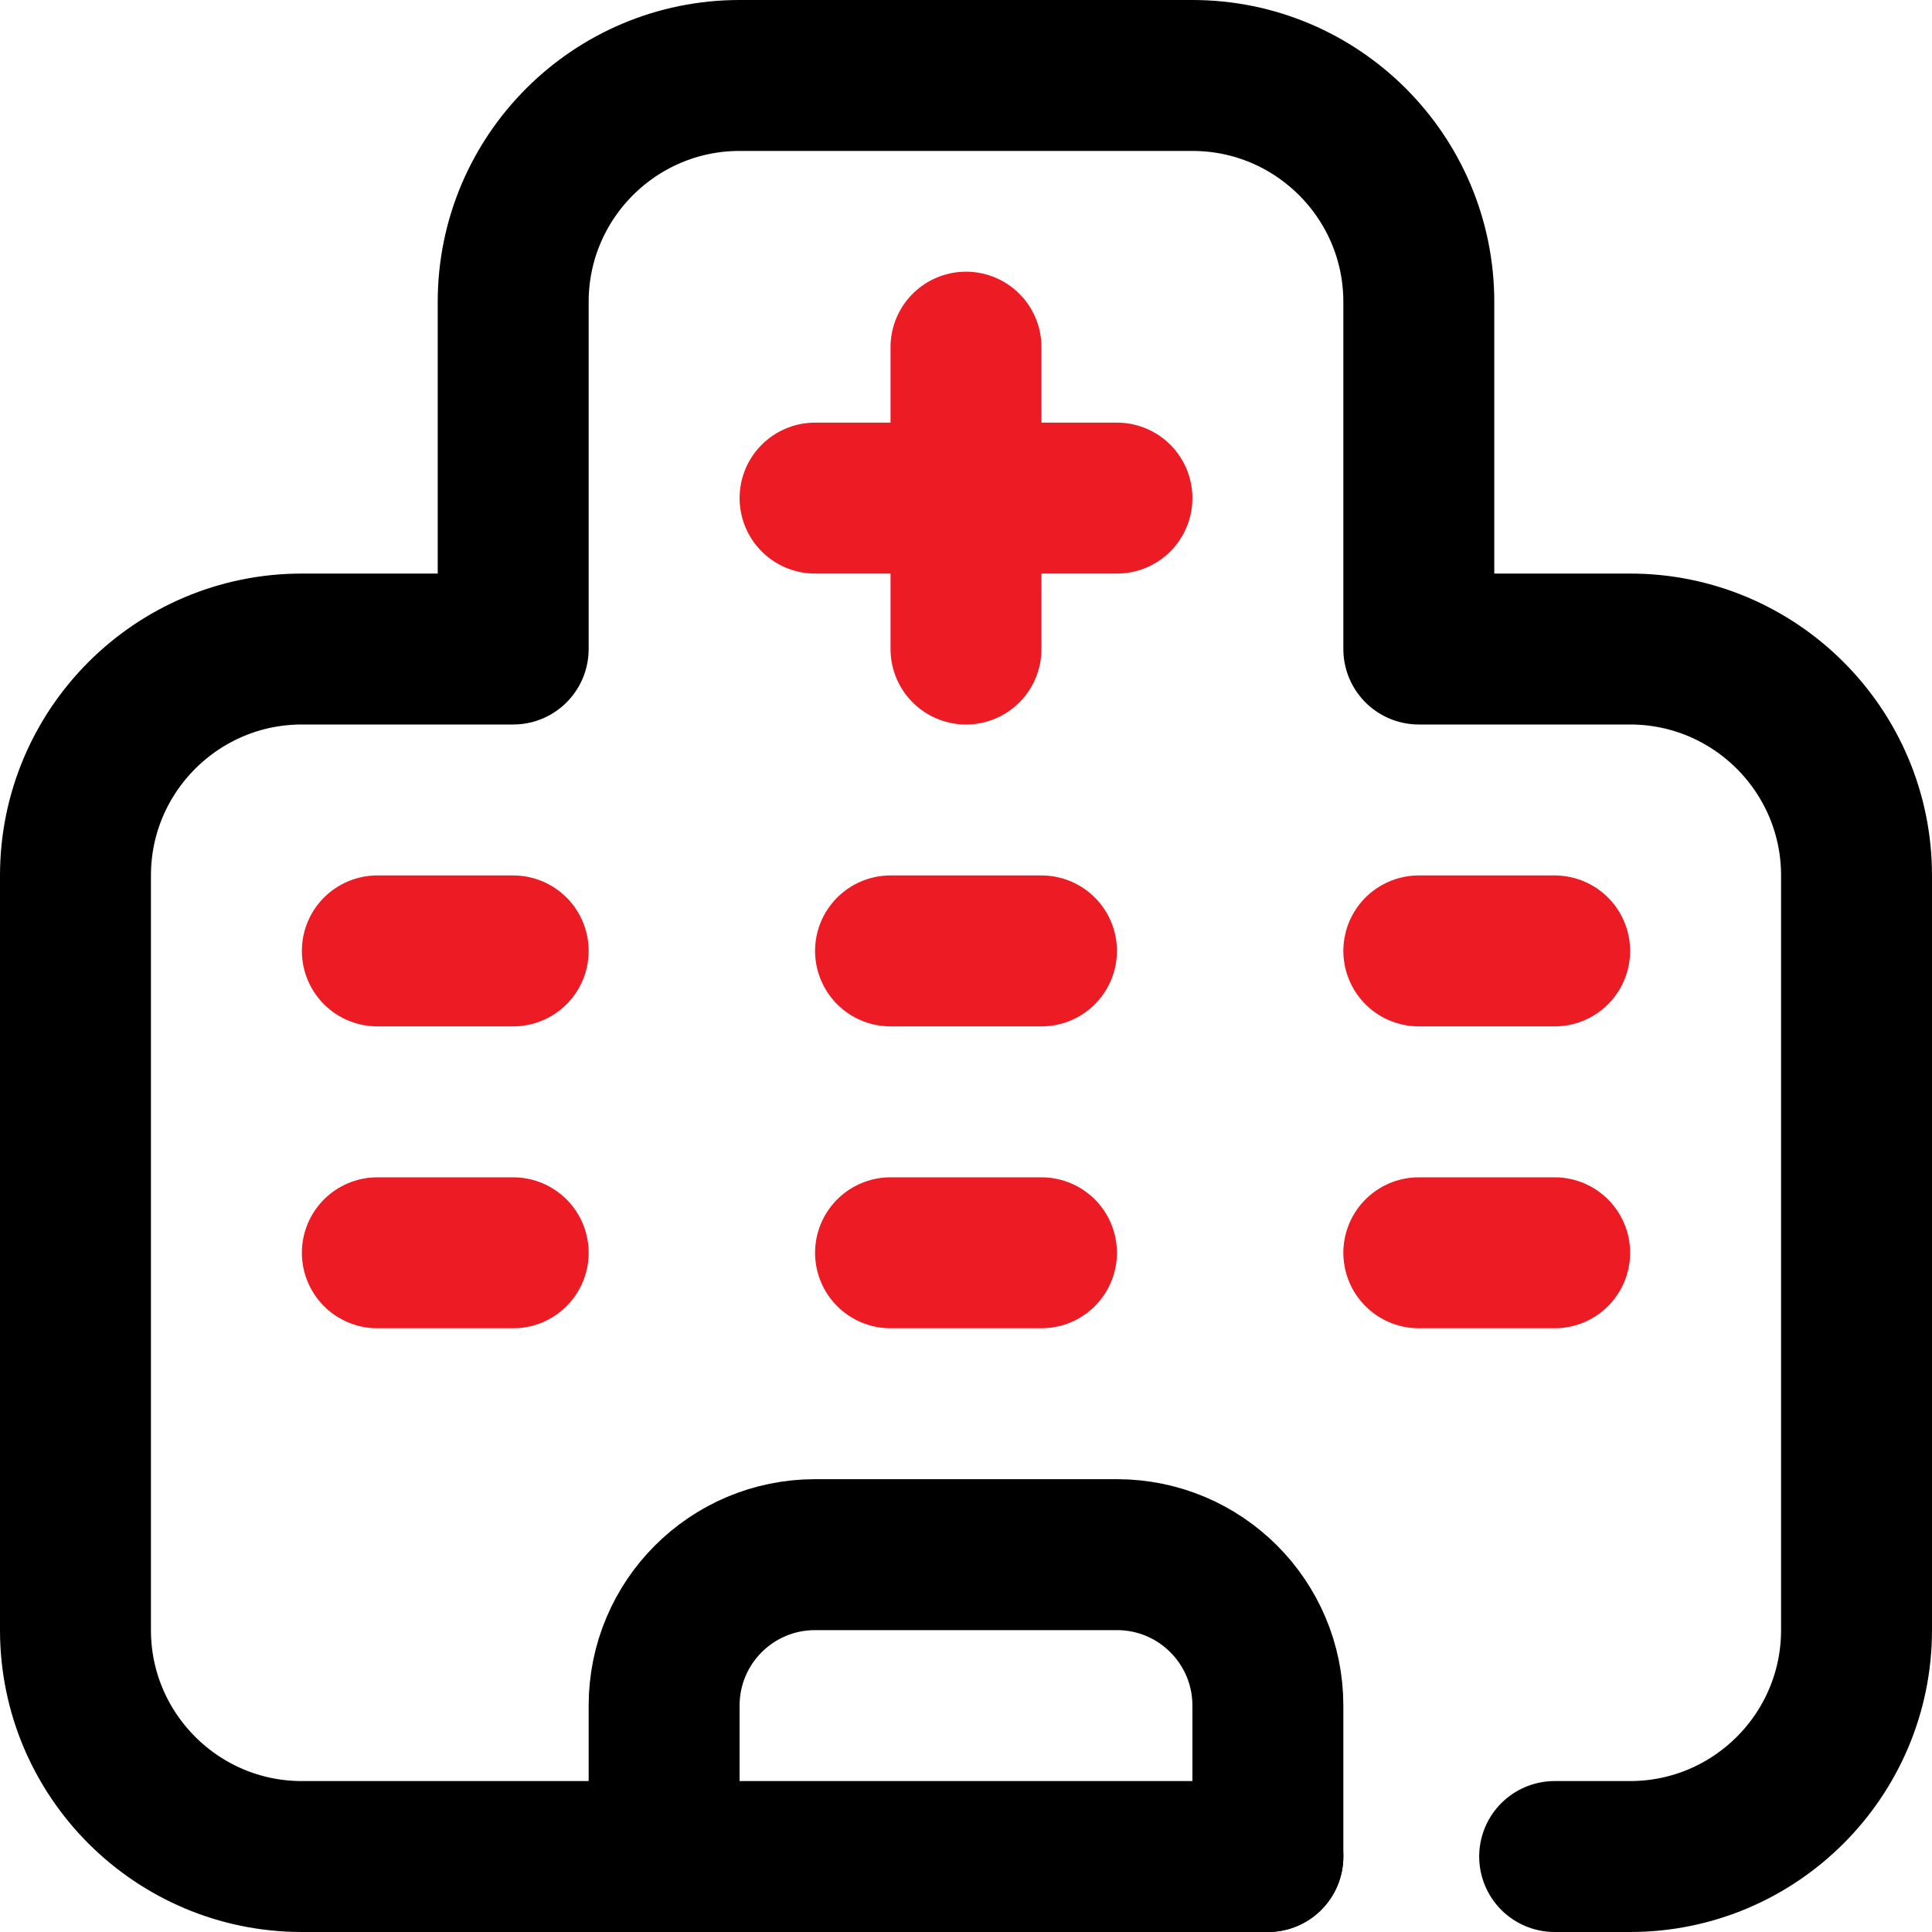
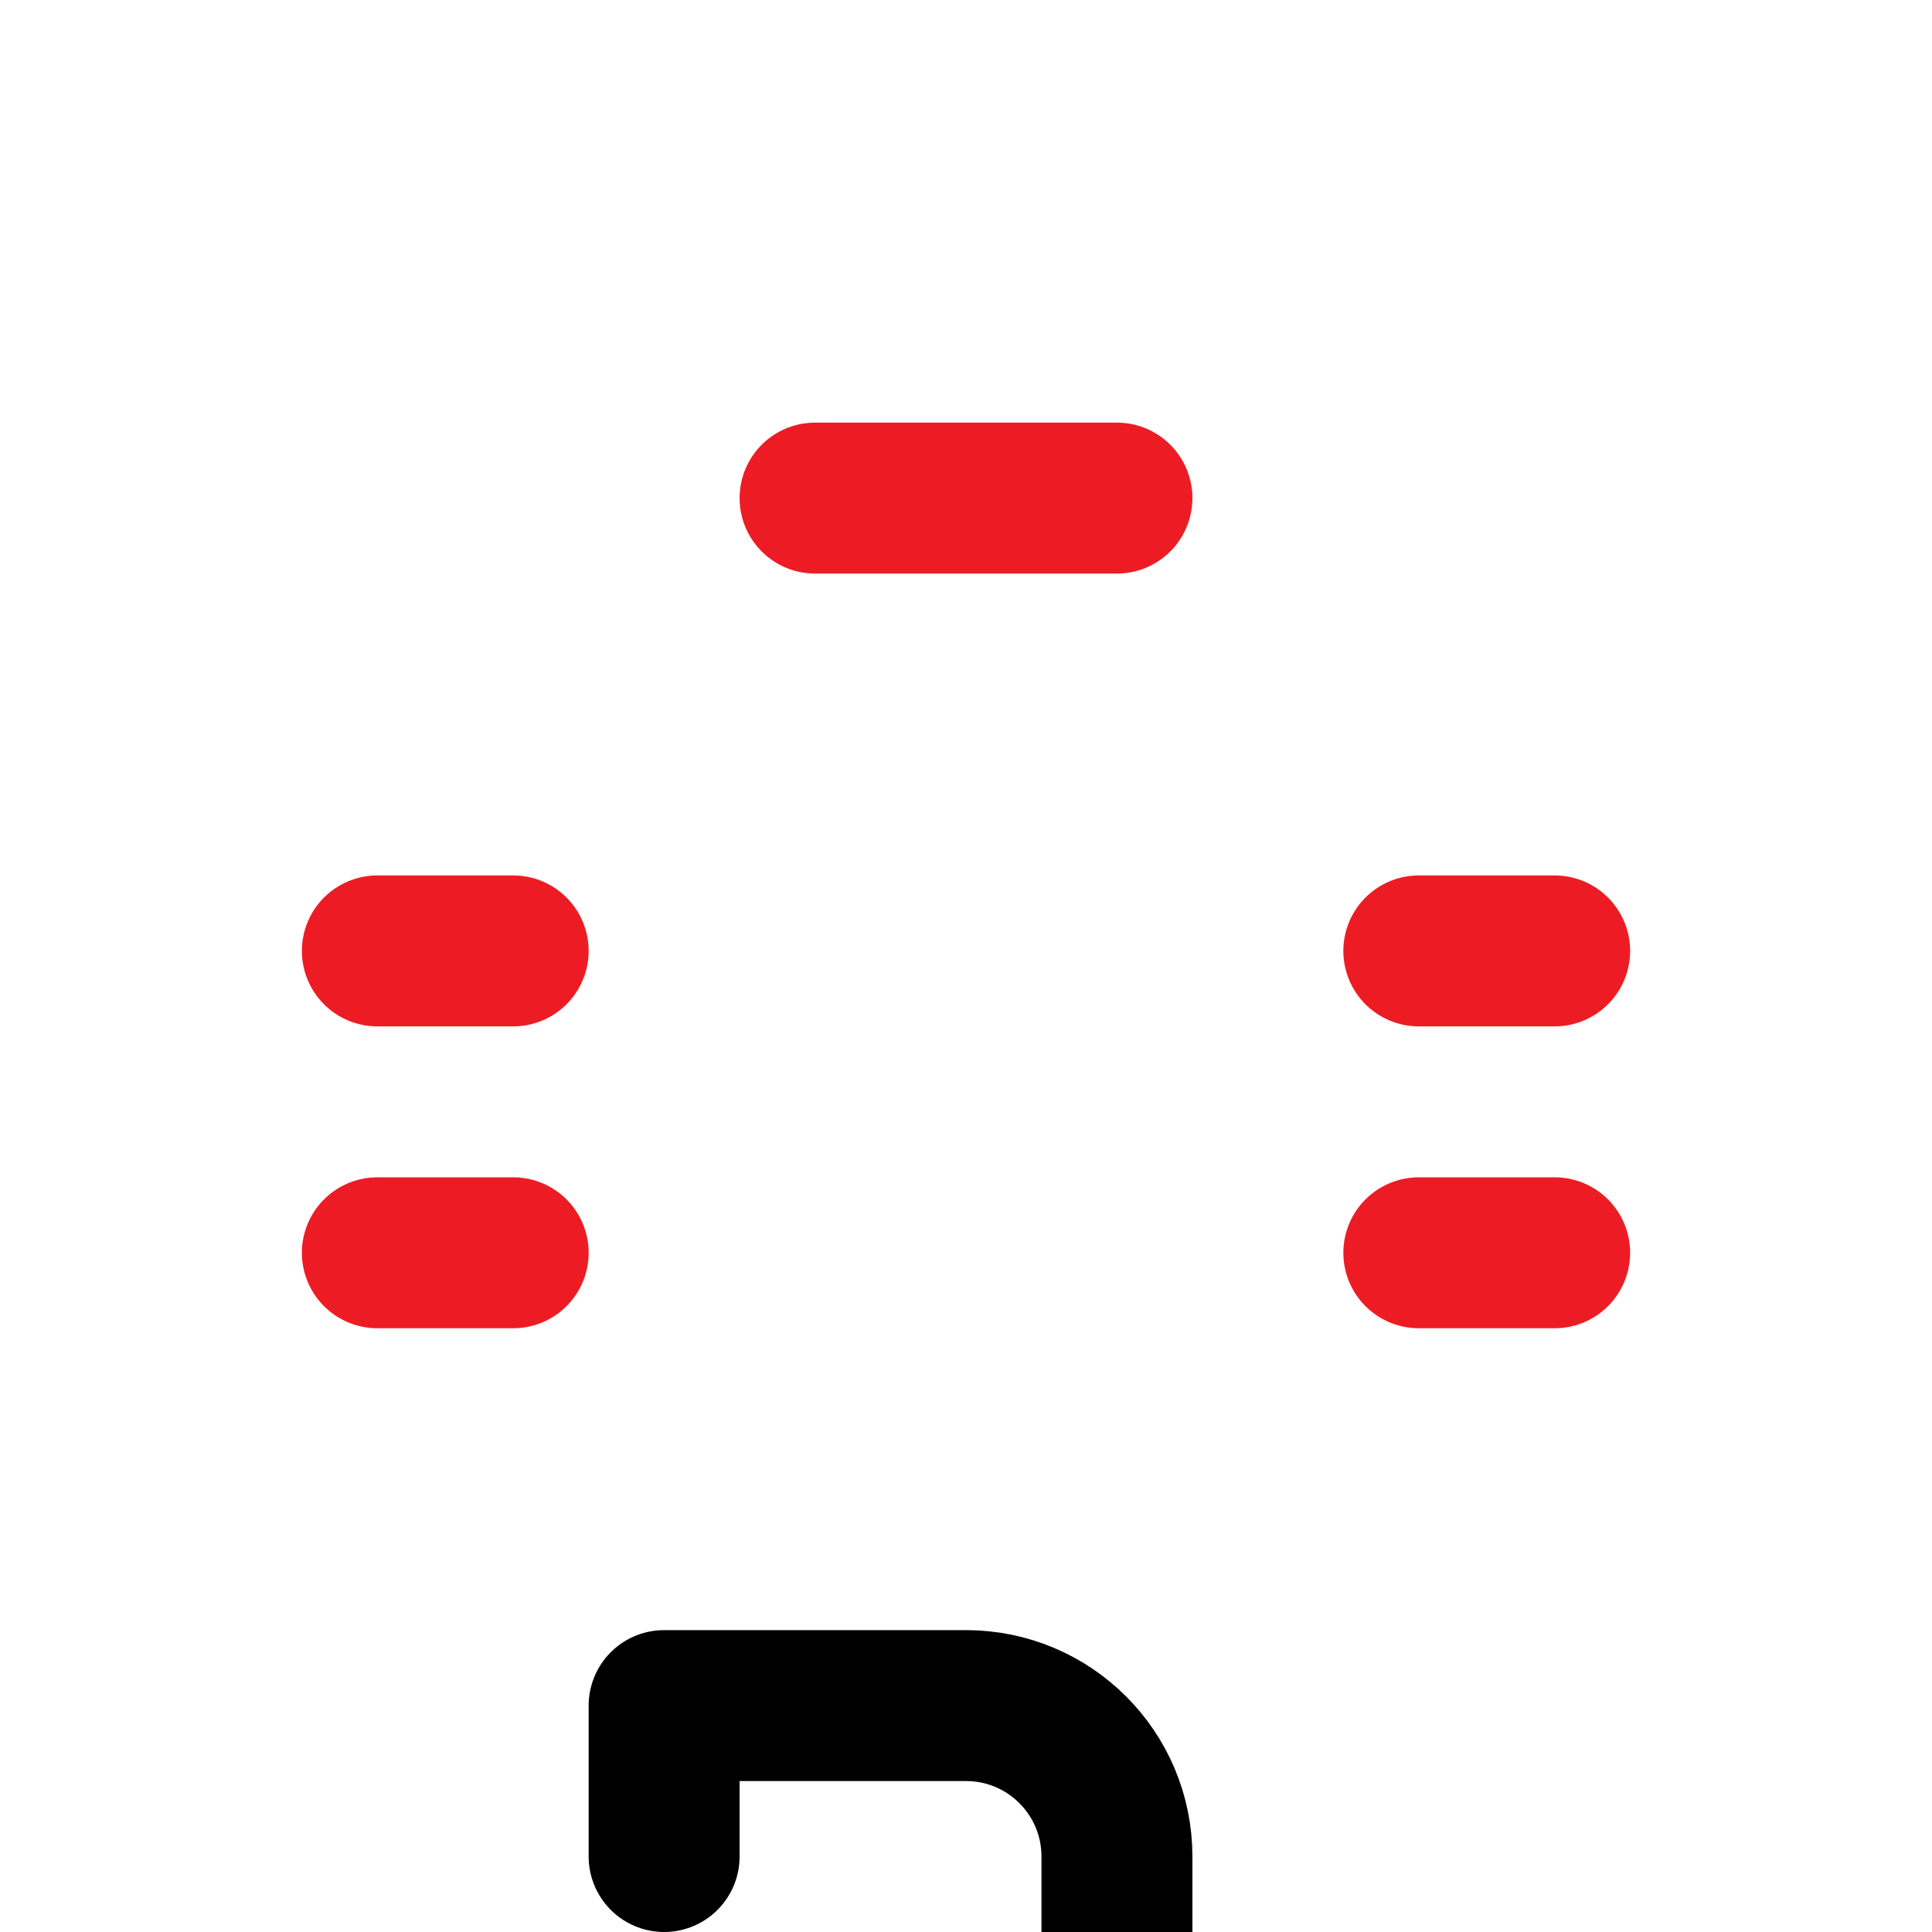
<svg xmlns="http://www.w3.org/2000/svg" id="Capa_1" version="1.1" viewBox="0 0 512 512">
  <defs>
    <style>
      .st0 {
        stroke: #ed1c24;
      }

      .st0, .st1 {
        fill: none;
        stroke-linecap: round;
        stroke-linejoin: round;
        stroke-width: 40px;
      }

      .st1 {
        stroke: #000;
      }
    </style>
  </defs>
  <g id="Hospital">
-     <line class="st0" x1="256" y1="92" x2="256" y2="172" />
    <line class="st0" x1="216" y1="132" x2="296" y2="132" />
-     <path class="st1" d="M176,492v-40c0-22.1,17.9-40,40-40h80c22.1,0,40,17.9,40,40v40" />
-     <path class="st1" d="M412,492h20c33.1,0,60-26.9,60-60v-200c0-33.1-26.9-60-60-60h-56v-92c0-33.1-26.9-60-60-60h-120c-33.1,0-60,26.9-60,60v92h-56c-33.1,0-60,26.9-60,60v200c0,33.1,26.9,60,60,60h256H100" />
+     <path class="st1" d="M176,492v-40h80c22.1,0,40,17.9,40,40v40" />
    <line class="st0" x1="100" y1="252" x2="136" y2="252" />
-     <line class="st0" x1="236" y1="252" x2="276" y2="252" />
    <line class="st0" x1="376" y1="252" x2="412" y2="252" />
    <line class="st0" x1="100" y1="332" x2="136" y2="332" />
-     <line class="st0" x1="236" y1="332" x2="276" y2="332" />
    <line class="st0" x1="376" y1="332" x2="412" y2="332" />
  </g>
</svg>